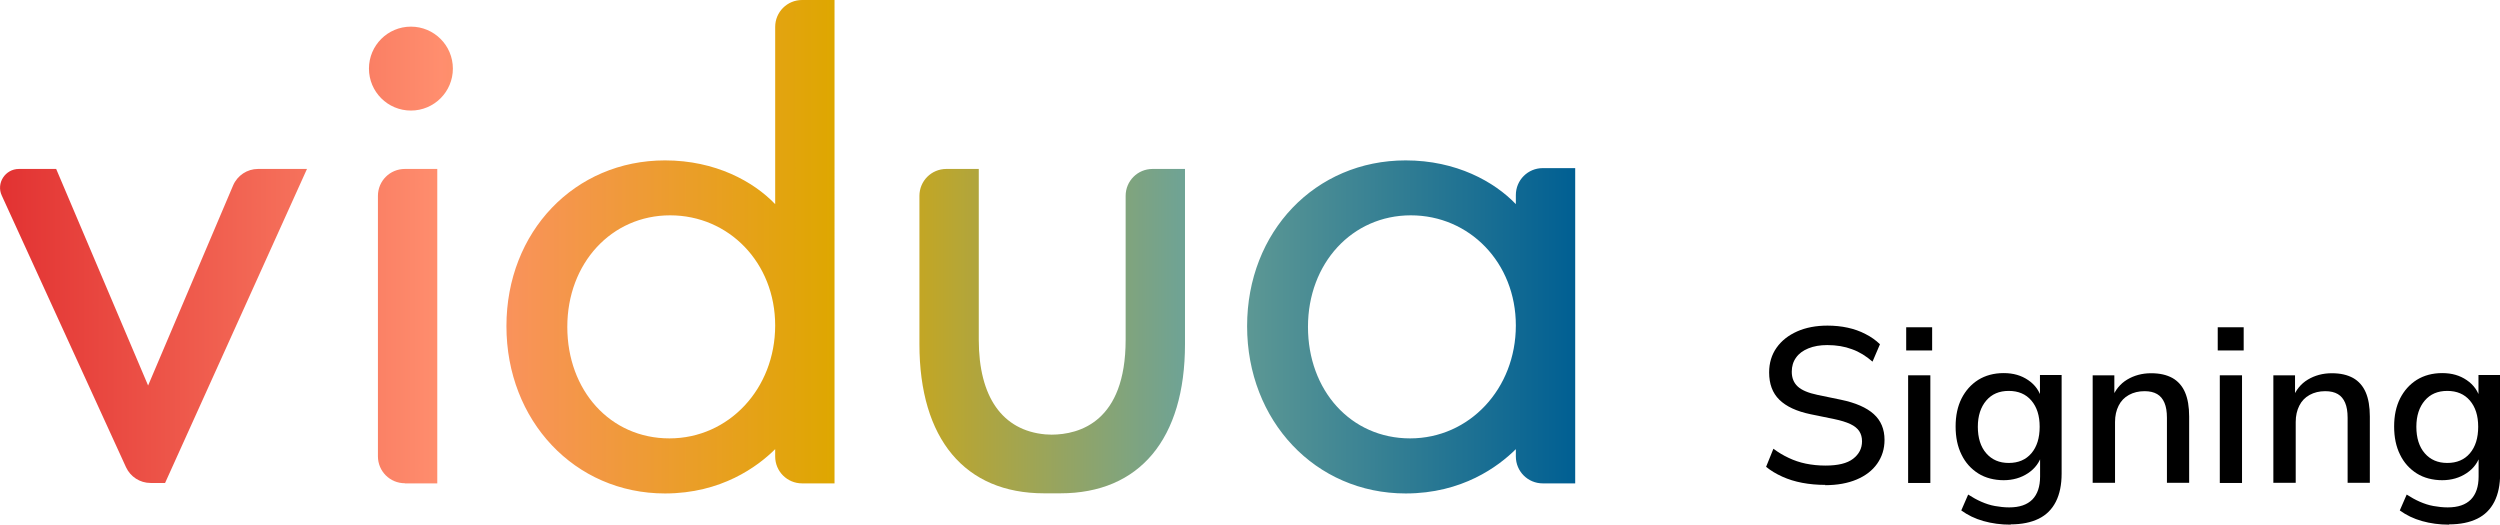
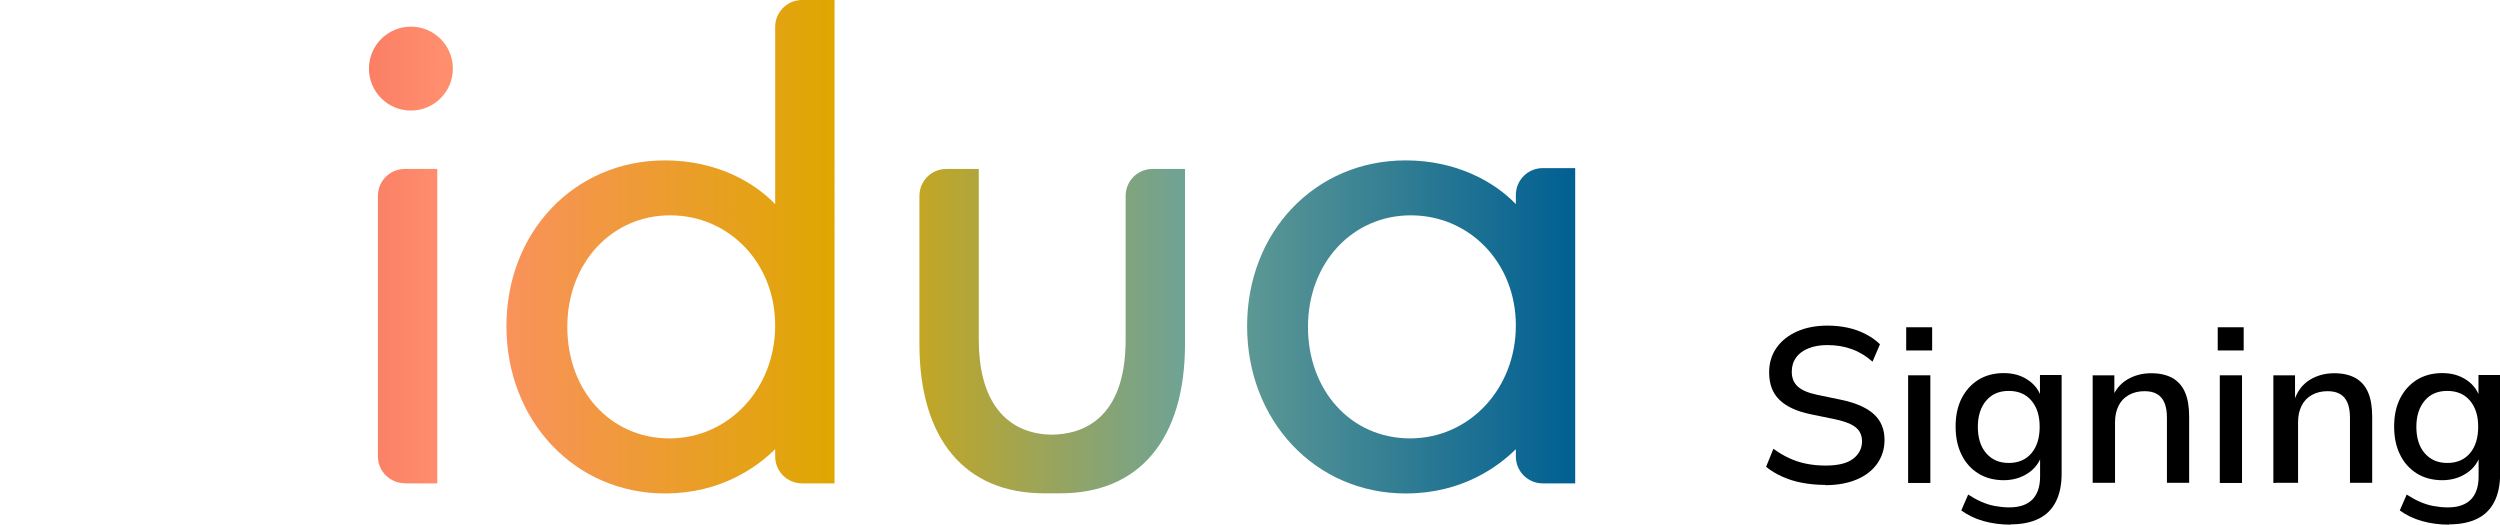
<svg xmlns="http://www.w3.org/2000/svg" xmlns:xlink="http://www.w3.org/1999/xlink" id="Layer_2" data-name="Layer 2" viewBox="0 0 181.12 38.01">
  <defs>
    <style>
      .cls-1 {
        fill: url(#linear-gradient-2);
      }

      .cls-2 {
        fill: url(#linear-gradient-4);
      }

      .cls-3 {
        fill: url(#linear-gradient-3);
      }

      .cls-4 {
        fill: url(#linear-gradient-5);
      }

      .cls-5 {
        fill: url(#linear-gradient-6);
      }

      .cls-6 {
        fill: url(#linear-gradient);
      }
    </style>
    <linearGradient id="linear-gradient" x1="0" y1="-439.85" x2="114.12" y2="-439.85" gradientTransform="translate(0 -416.22) scale(1 -1)" gradientUnits="userSpaceOnUse">
      <stop offset="0" stop-color="#e23232" />
      <stop offset=".28" stop-color="#ff8e6e" />
      <stop offset=".53" stop-color="#dea700" />
      <stop offset=".75" stop-color="#6fa394" />
      <stop offset="1" stop-color="#005f93" />
    </linearGradient>
    <linearGradient id="linear-gradient-2" x1="0" y1="-421.19" x2="114.12" y2="-421.19" xlink:href="#linear-gradient" />
    <linearGradient id="linear-gradient-3" x1="0" y1="-434.09" x2="114.12" y2="-434.09" xlink:href="#linear-gradient" />
    <linearGradient id="linear-gradient-4" x1="0" y1="-439.9" x2="114.12" y2="-439.9" xlink:href="#linear-gradient" />
    <linearGradient id="linear-gradient-5" x1="0" y1="-440.21" x2="114.12" y2="-440.21" xlink:href="#linear-gradient" />
    <linearGradient id="linear-gradient-6" x1="0" y1="-439.83" x2="114.12" y2="-439.83" xlink:href="#linear-gradient" />
  </defs>
  <g id="Layer_1-2" data-name="Layer 1">
    <path class="cls-6" d="M29.33,35.02h2.35V12.24h-2.35c-1.08,0-1.95.87-1.95,1.95v18.87c0,1.08.87,1.95,1.95,1.95h0Z" />
    <path class="cls-1" d="M29.77,1.93c-1.68,0-3.04,1.36-3.04,3.04s1.36,3.04,3.04,3.04,3.04-1.36,3.04-3.04-1.36-3.04-3.04-3.04Z" />
    <path class="cls-3" d="M56.16,23.58c0,4.59-3.37,8.18-7.66,8.18s-7.4-3.47-7.4-8.08,3.2-8.08,7.45-8.08,7.61,3.43,7.61,7.98ZM56.16,14.79c-1.56-1.63-4.32-3.17-7.98-3.17-6.55,0-11.49,5.17-11.49,12.01s4.94,12.12,11.49,12.12c4.08,0,6.71-1.95,7.98-3.21v.53c0,1.08.87,1.95,1.95,1.95h2.35V0h-2.35c-1.08,0-1.95.87-1.95,1.95v12.84Z" />
    <path class="cls-2" d="M109.82,23.58c0,4.59-3.37,8.18-7.66,8.18s-7.4-3.47-7.4-8.08,3.2-8.08,7.45-8.08,7.61,3.43,7.61,7.98ZM109.82,14.13v.66c-1.56-1.63-4.32-3.17-7.98-3.17-6.55,0-11.49,5.16-11.49,12.01s4.94,12.12,11.49,12.12c4.09,0,6.71-1.95,7.98-3.21v.53c0,1.08.87,1.95,1.95,1.95h2.35V12.18h-2.35c-1.08,0-1.95.87-1.95,1.95Z" />
    <path class="cls-4" d="M81.55,24.62c0,5.95-3.36,6.86-5.36,6.87-.07,0-.38-.02-.46-.02-3.11-.28-4.82-2.71-4.82-6.85v-12.38h-2.35c-1.08,0-1.95.87-1.95,1.95v10.74c0,6.87,3.29,10.81,9.03,10.81h1.18c5.74,0,9.03-3.94,9.03-10.81v-12.69h-2.35c-1.08,0-1.95.87-1.95,1.95v10.43Z" />
-     <path class="cls-5" d="M22.23,12.24h-3.54c-.78,0-1.49.47-1.8,1.19l-6.16,14.5-6.66-15.69H1.37c-.99,0-1.66,1.03-1.24,1.93l9,19.68c.32.69,1.01,1.14,1.78,1.14h1.05l10.28-22.75h0Z" />
    <g>
      <path d="M132.24,35.13c-.58,0-1.14-.05-1.67-.15-.53-.1-1.01-.25-1.45-.45-.44-.2-.83-.43-1.17-.71l.53-1.31c.36.27.73.49,1.12.67.38.18.79.32,1.23.41.44.09.91.14,1.42.14.91,0,1.57-.16,2-.49.43-.33.65-.75.65-1.27,0-.29-.07-.53-.2-.73-.13-.2-.35-.38-.65-.52-.3-.14-.69-.26-1.17-.36l-1.71-.35c-1.01-.21-1.76-.56-2.26-1.05s-.74-1.15-.74-1.98c0-.68.18-1.28.54-1.79.36-.51.86-.9,1.49-1.18.63-.28,1.37-.42,2.2-.42.51,0,1,.05,1.46.15.46.1.89.25,1.29.46.4.2.75.45,1.05.74l-.54,1.26c-.46-.4-.95-.71-1.49-.9-.53-.2-1.13-.3-1.79-.3-.52,0-.98.08-1.37.24-.39.16-.69.38-.89.67-.21.29-.31.63-.31,1.02,0,.45.14.8.43,1.07.29.27.77.47,1.44.61l1.69.35c1.06.22,1.86.57,2.38,1.04s.78,1.09.78,1.87c0,.65-.18,1.22-.53,1.72s-.85.88-1.49,1.15c-.64.27-1.4.41-2.29.41Z" />
      <path d="M138.1,25.39v-1.68h1.88v1.68h-1.88ZM138.24,34.99v-7.8h1.61v7.8h-1.61Z" />
      <path d="M145.66,38.01c-.7,0-1.36-.09-1.96-.26-.61-.17-1.14-.43-1.61-.77l.5-1.15c.31.2.63.38.95.52.32.14.65.25.99.31.33.06.68.1,1.03.1.75,0,1.3-.19,1.68-.57.37-.38.56-.93.56-1.67v-1.63h.14c-.16.59-.5,1.05-1.01,1.39-.51.34-1.1.51-1.77.51s-1.32-.16-1.84-.49c-.52-.33-.93-.78-1.21-1.36-.29-.58-.43-1.26-.43-2.04s.14-1.45.43-2.03c.29-.57.69-1.02,1.21-1.35.52-.32,1.13-.49,1.84-.49s1.28.17,1.78.51.83.8.98,1.39h-.13v-1.76h1.57v7.14c0,.81-.14,1.49-.42,2.04-.28.55-.69.96-1.24,1.23-.55.27-1.23.41-2.04.41ZM145.53,33.54c.69,0,1.24-.23,1.64-.7s.6-1.11.6-1.92-.2-1.43-.6-1.9-.95-.7-1.64-.7-1.23.23-1.63.7-.61,1.1-.61,1.9.2,1.45.61,1.92.95.7,1.63.7Z" />
      <path d="M151.61,34.99v-7.8h1.57v1.66h-.17c.23-.6.6-1.05,1.1-1.35.5-.3,1.08-.46,1.73-.46s1.13.12,1.54.34c.41.23.72.58.92,1.04.2.46.3,1.05.3,1.75v4.81h-1.61v-4.71c0-.45-.06-.81-.18-1.09s-.29-.49-.53-.63-.54-.21-.91-.21c-.43,0-.8.09-1.13.27-.33.18-.58.44-.75.78s-.26.73-.26,1.18v4.41h-1.61Z" />
      <path d="M160.67,25.39v-1.68h1.88v1.68h-1.88ZM160.82,34.99v-7.8h1.61v7.8h-1.61Z" />
-       <path d="M164.7,34.99v-7.8h1.57v1.66h-.17c.23-.6.6-1.05,1.1-1.35.5-.3,1.08-.46,1.73-.46s1.13.12,1.54.34c.41.23.72.58.92,1.04.2.46.3,1.05.3,1.75v4.81h-1.61v-4.71c0-.45-.06-.81-.18-1.09s-.29-.49-.53-.63-.54-.21-.91-.21c-.43,0-.8.09-1.13.27-.33.18-.58.44-.75.78s-.26.73-.26,1.18v4.41h-1.61Z" />
+       <path d="M164.7,34.99v-7.8h1.57v1.66c.23-.6.6-1.05,1.1-1.35.5-.3,1.08-.46,1.73-.46s1.13.12,1.54.34c.41.23.72.58.92,1.04.2.46.3,1.05.3,1.75v4.81h-1.61v-4.71c0-.45-.06-.81-.18-1.09s-.29-.49-.53-.63-.54-.21-.91-.21c-.43,0-.8.09-1.13.27-.33.18-.58.44-.75.78s-.26.73-.26,1.18v4.41h-1.61Z" />
      <path d="M177.43,38.01c-.7,0-1.36-.09-1.96-.26-.61-.17-1.14-.43-1.61-.77l.5-1.15c.31.2.63.38.95.52.32.14.65.25.99.31.33.06.68.1,1.03.1.75,0,1.3-.19,1.68-.57.37-.38.56-.93.56-1.67v-1.63h.14c-.16.59-.5,1.05-1.01,1.39-.51.34-1.1.51-1.77.51s-1.32-.16-1.84-.49c-.52-.33-.93-.78-1.21-1.36-.29-.58-.43-1.26-.43-2.04s.14-1.45.43-2.03c.29-.57.69-1.02,1.21-1.35.52-.32,1.13-.49,1.84-.49s1.28.17,1.78.51.83.8.98,1.39h-.13v-1.76h1.57v7.14c0,.81-.14,1.49-.42,2.04-.28.55-.69.96-1.24,1.23-.55.27-1.23.41-2.04.41ZM177.3,33.54c.69,0,1.24-.23,1.64-.7s.6-1.11.6-1.92-.2-1.43-.6-1.9-.95-.7-1.64-.7-1.23.23-1.63.7-.61,1.1-.61,1.9.2,1.45.61,1.92.95.7,1.63.7Z" />
    </g>
  </g>
</svg>